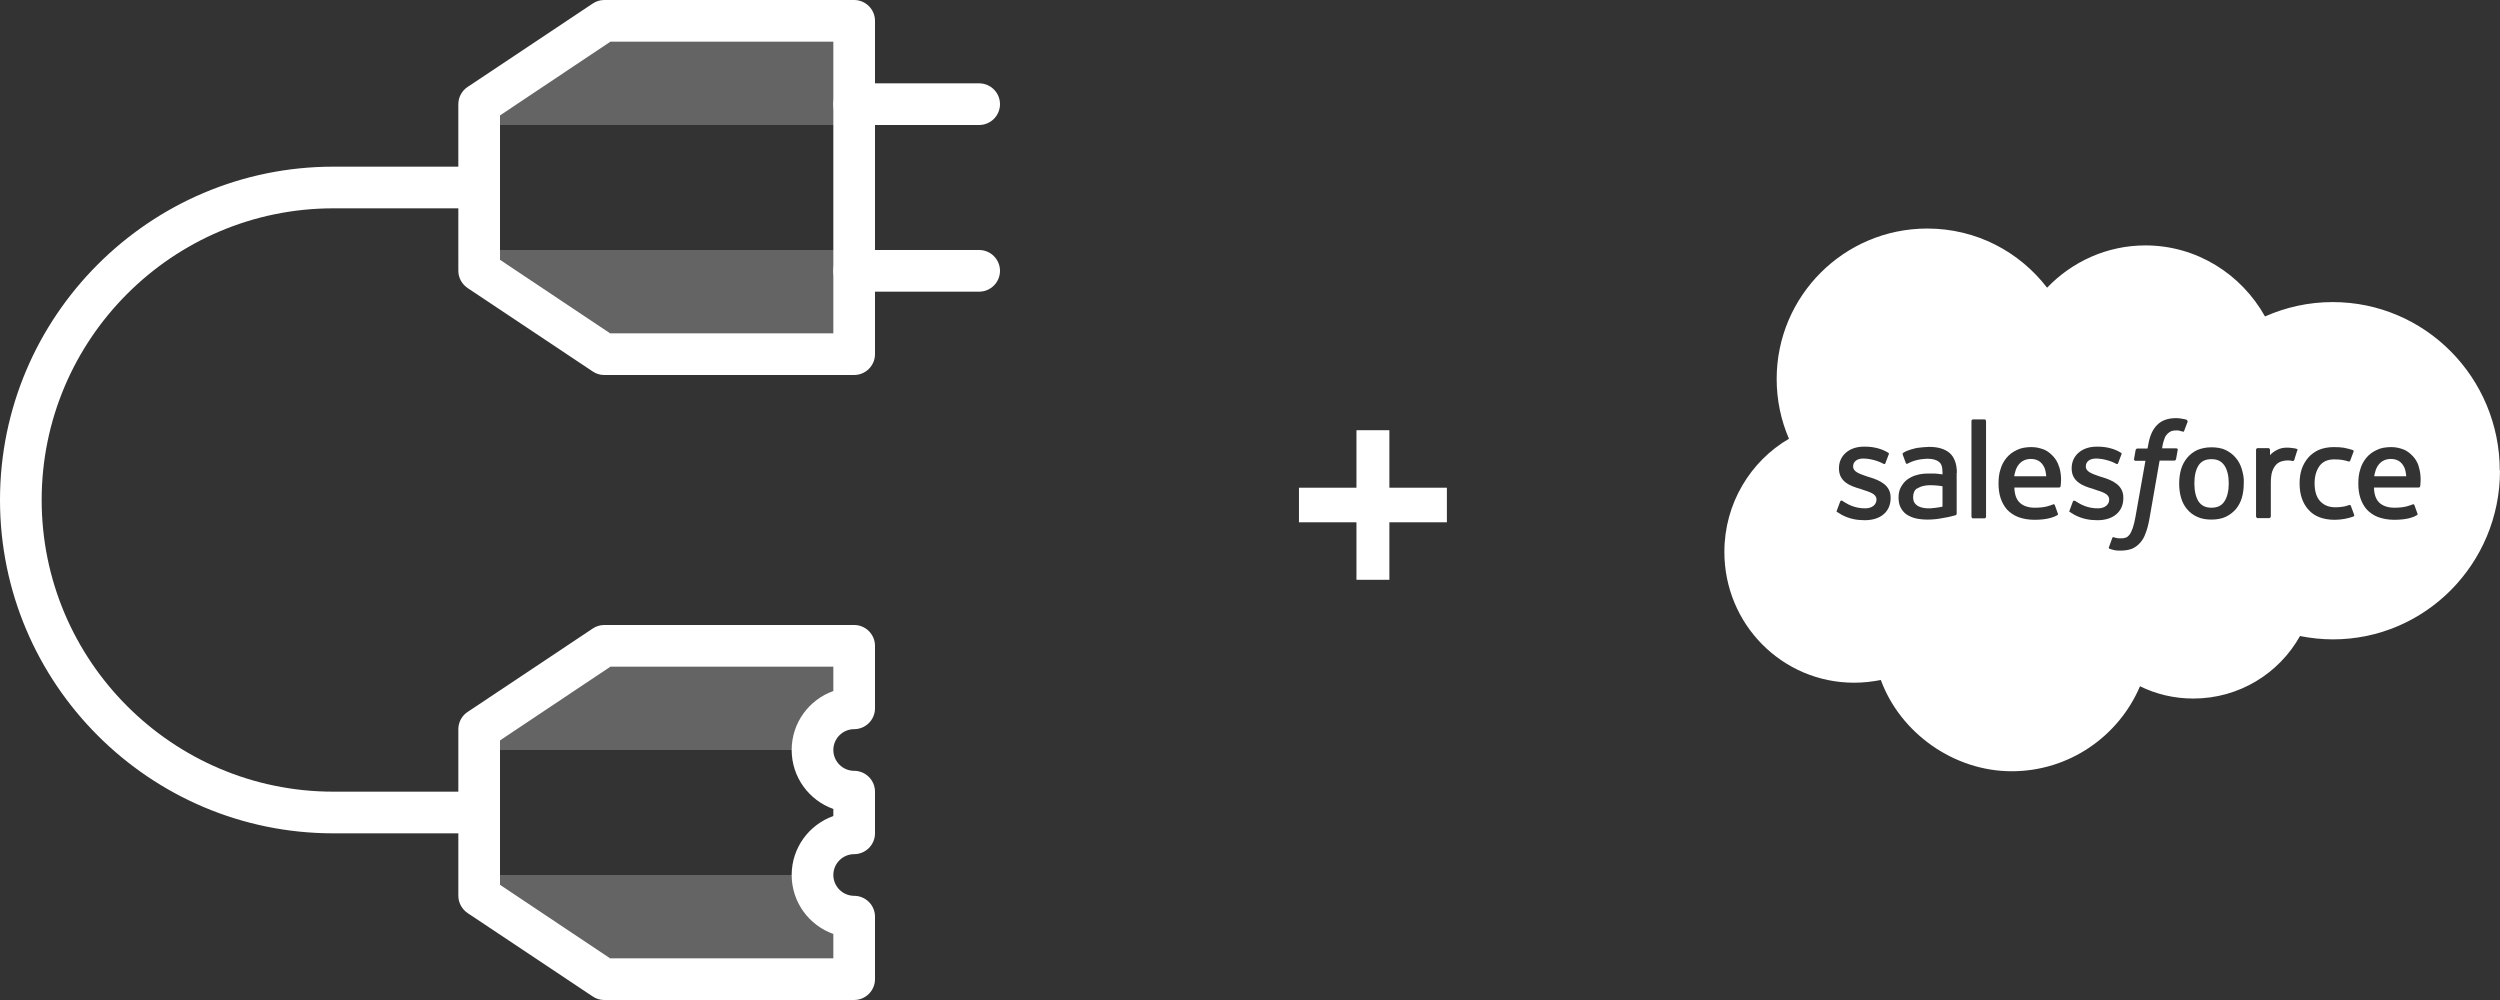
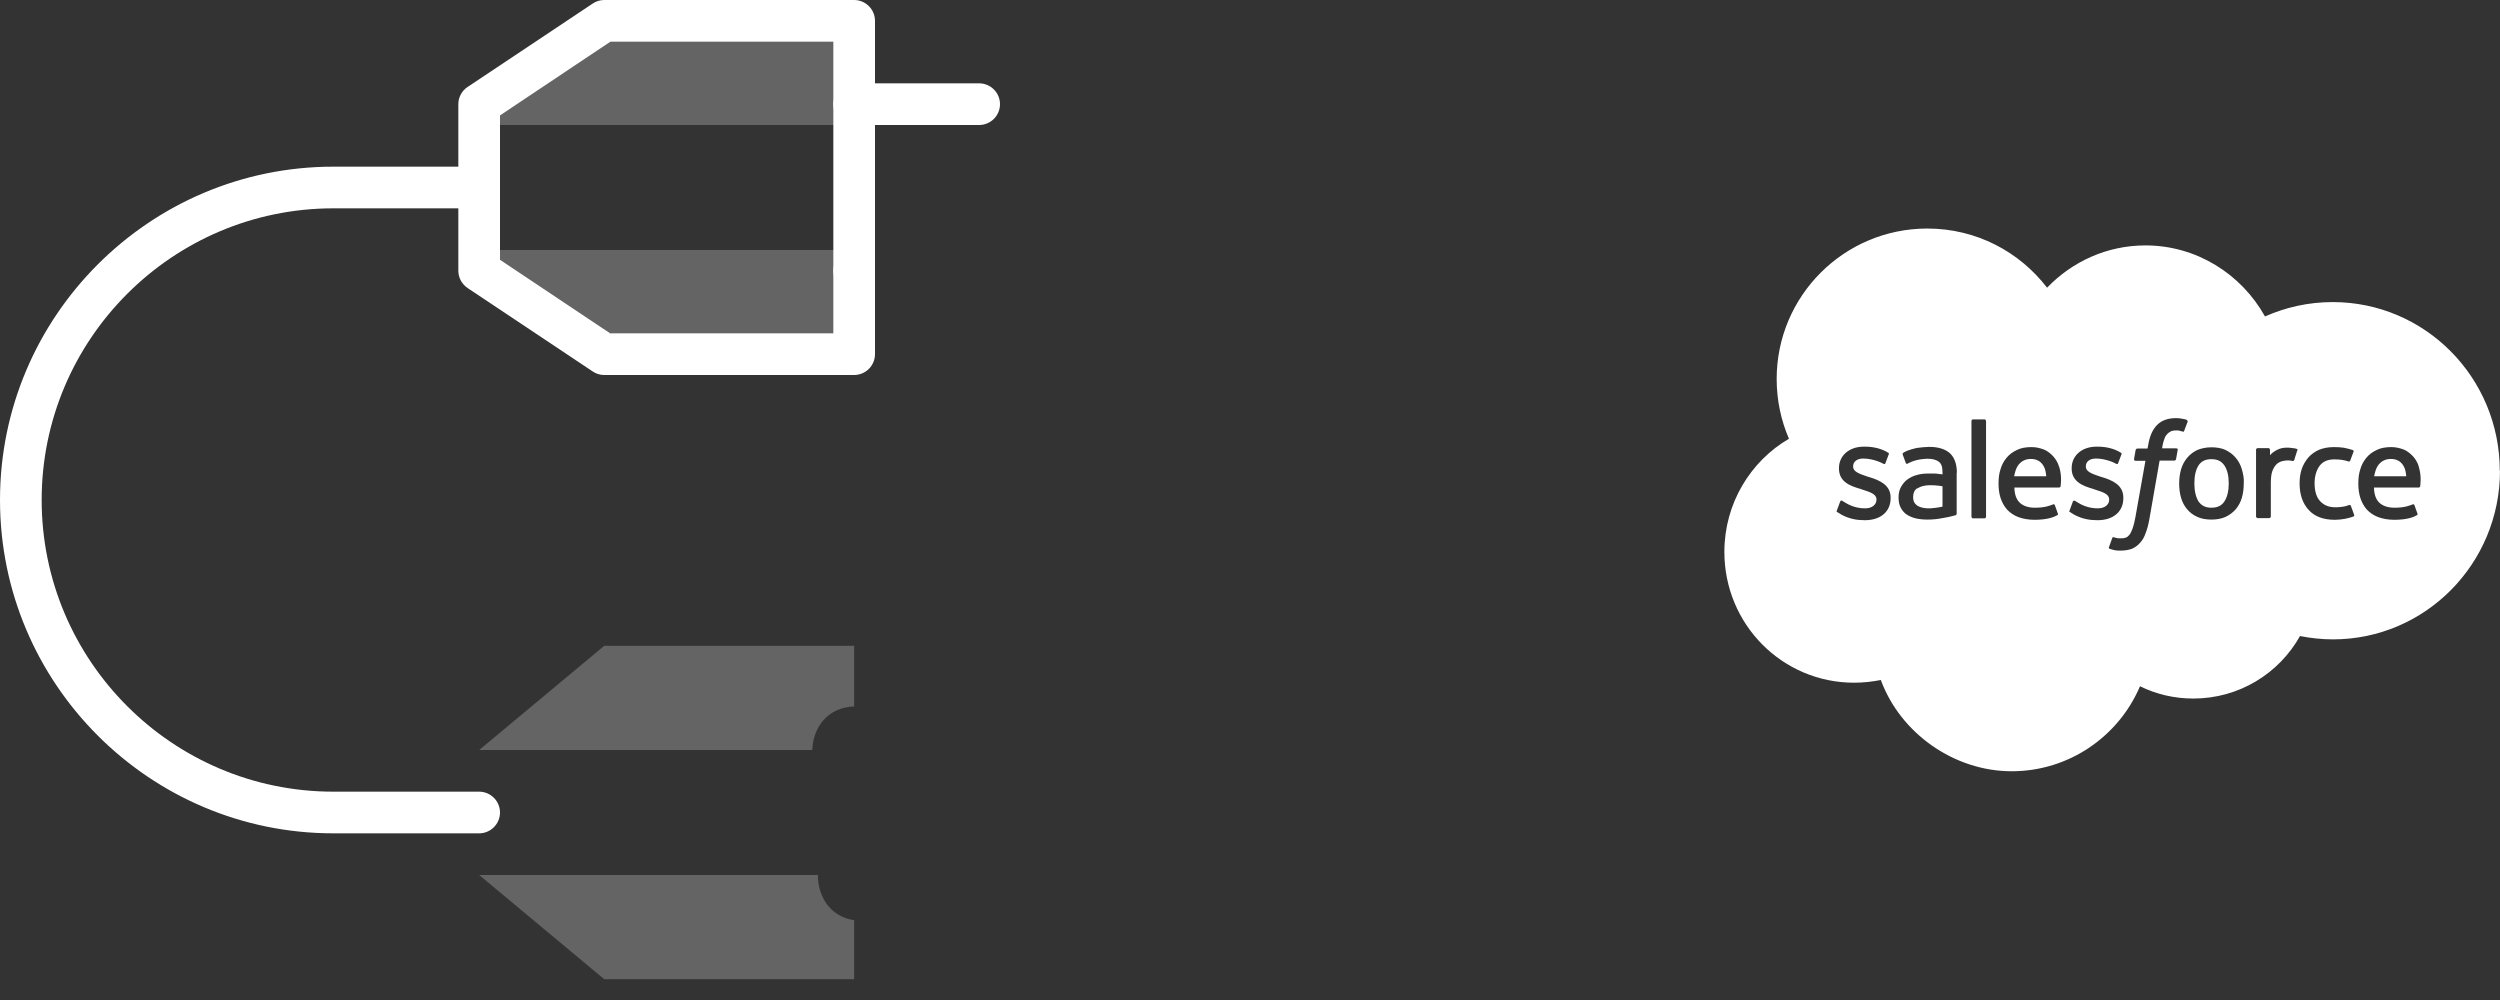
<svg xmlns="http://www.w3.org/2000/svg" id="labels" viewBox="0 0 120 48">
  <rect x="0" y="0" width="120" height="48" fill="#333333" stroke="none" />
  <defs>
    <style>
      .cls-1 {
        opacity: .24;
      }

      .cls-1, .cls-2 {
        fill: #fff;
      }
    </style>
  </defs>
  <g>
    <g>
      <polygon class="cls-1" points="41 1 29 1 23 6 41 6 41 1" />
      <polygon class="cls-1" points="41 17 29 17 23 12 41 12 41 17" />
      <path class="cls-1" d="M41,33.91v-2.91h-12l-6,5h15.99c.03-1.04.7-2.05,2.01-2.09Z" />
      <path class="cls-1" d="M39.26,42h-16.26l6,5h12v-2.83c-1.17-.17-1.75-1.17-1.74-2.17Z" />
    </g>
    <path class="cls-2" d="M41,18h-12c-.2,0-.39-.06-.55-.17l-6-4c-.28-.19-.45-.5-.45-.83V5c0-.33.17-.65.45-.83L28.45.17c.16-.11.36-.17.55-.17h12c.55,0,1,.45,1,1v16c0,.55-.45,1-1,1ZM29.3,16h10.7V2h-10.7l-5.3,3.54v6.93l5.3,3.54Z" />
    <path class="cls-2" d="M23,40h-7C7.18,40,0,32.82,0,24S7.18,8,16,8h7c.55,0,1,.45,1,1s-.45,1-1,1h-7c-7.72,0-14,6.28-14,14s6.28,14,14,14h7c.55,0,1,.45,1,1s-.45,1-1,1Z" />
    <path class="cls-2" d="M47,6h-6c-.55,0-1-.45-1-1s.45-1,1-1h6c.55,0,1,.45,1,1s-.45,1-1,1Z" />
-     <path class="cls-2" d="M47,14h-6c-.55,0-1-.45-1-1s.45-1,1-1h6c.55,0,1,.45,1,1s-.45,1-1,1Z" />
-     <path class="cls-2" d="M41,48h-12c-.2,0-.39-.06-.55-.17l-6-4c-.28-.19-.45-.5-.45-.83v-8c0-.33.17-.65.45-.83l6-4c.16-.11.36-.17.55-.17h12c.55,0,1,.45,1,1v3c0,.55-.45,1-1,1s-1,.45-1,1,.45,1,1,1,1,.45,1,1v2c0,.55-.45,1-1,1s-1,.45-1,1,.45,1,1,1,1,.45,1,1v3c0,.55-.45,1-1,1ZM29.3,46h10.7v-1.17c-1.16-.41-2-1.52-2-2.83s.84-2.42,2-2.83v-.34c-1.16-.41-2-1.52-2-2.83s.84-2.42,2-2.83v-1.17h-10.7l-5.3,3.54v6.93l5.3,3.54Z" />
+     <path class="cls-2" d="M47,14h-6c-.55,0-1-.45-1-1s.45-1,1-1c.55,0,1,.45,1,1s-.45,1-1,1Z" />
  </g>
-   <path class="cls-2" d="M65.11,25.07h-2.76v-1.66h2.76v-2.76h1.58v2.76h2.76v1.66h-2.76v2.76h-1.58v-2.76Z" />
  <path class="cls-2" d="M106.77,22.34c.14.21.21.5.21.86s-.07.66-.21.87c-.13.2-.33.3-.62.3s-.48-.1-.62-.3c-.13-.21-.2-.5-.2-.87s.07-.66.2-.86.33-.3.62-.3.48.1.62.3ZM92.02,23.44c-.13.09-.19.23-.19.42,0,.13.03.22.07.28.03.04.04.06.13.13,0,0,.2.15.63.13.31-.02.58-.08.58-.08v-.98s-.28-.05-.58-.05c-.44,0-.63.16-.63.16ZM97.48,22.03c-.28,0-.48.12-.62.32-.09.13-.14.3-.18.51h1.54c-.02-.2-.05-.38-.14-.51-.13-.21-.32-.32-.6-.32ZM114.76,22.03c-.28,0-.48.12-.62.32-.09.13-.14.3-.18.51h1.54c-.02-.2-.05-.38-.14-.51-.13-.21-.32-.32-.6-.32ZM120,22.59c0,4.47-3.59,8.1-8.02,8.1-.54,0-1.07-.06-1.58-.16-1,1.79-2.92,3-5.12,3-.92,0-1.79-.21-2.56-.59-1.02,2.4-3.4,4.08-6.16,4.08s-5.34-1.82-6.28-4.38c-.41.08-.84.13-1.28.13-3.45,0-6.23-2.8-6.23-6.28,0-2.32,1.25-4.35,3.1-5.43-.38-.88-.59-1.85-.59-2.87,0-3.99,3.24-7.22,7.23-7.22,2.35,0,4.42,1.11,5.75,2.84,1.2-1.25,2.87-2.03,4.72-2.03,2.45,0,4.6,1.37,5.74,3.41.99-.44,2.09-.69,3.25-.69,4.43,0,8.02,3.62,8.02,8.1ZM90.75,23.88c0-.6-.53-.83-1.03-.98l-.07-.02c-.38-.13-.7-.23-.7-.48v-.02c0-.22.19-.37.48-.37.33,0,.72.11.97.25,0,0,.08.05.1-.03.02-.04.14-.38.16-.42.02-.04,0-.07-.03-.08-.28-.18-.68-.29-1.09-.29h-.08c-.7,0-1.19.43-1.19,1.03v.02c0,.63.53.84,1.04.98l.08.03c.37.12.68.21.68.47v.02c0,.23-.21.41-.53.41-.13,0-.54,0-.98-.28-.05-.03-.08-.05-.13-.08-.02-.02-.07-.03-.1.03l-.16.43c-.03.06,0,.08.02.08.07.05.14.08.21.13.38.2.73.26,1.11.26.76,0,1.24-.41,1.24-1.06v-.02ZM93.93,22.7c0-.43-.12-.75-.34-.95-.23-.2-.56-.3-.99-.3-.16,0-.43.03-.58.05,0,0-.47.09-.67.24,0,0-.04.02-.02.08l.15.41c.02.05.08.03.08.03l.03-.02c.42-.23.94-.22.94-.22.23,0,.41.05.53.14.12.09.18.23.18.52v.09c-.19-.03-.37-.04-.37-.04-.08,0-.2,0-.33,0-.18,0-.37.02-.53.07-.17.04-.32.12-.45.21s-.23.22-.31.36c-.08.14-.12.31-.12.5s.03.36.1.49.16.25.28.33c.12.08.27.15.44.19.17.04.36.06.57.06.23,0,.44-.02.66-.06.21-.03.47-.09.54-.11s.15-.04.15-.04c.05-.02.05-.07.05-.07v-1.97ZM95.33,20.2s-.03-.07-.06-.07h-.58s-.06.03-.06.07v4.61s.02.07.06.07h.58s.06-.03.06-.07v-4.61ZM98.83,22.4c-.05-.21-.19-.41-.28-.5-.14-.15-.28-.25-.41-.31-.18-.07-.38-.13-.62-.13-.27,0-.52.04-.71.14-.2.09-.37.22-.5.38s-.23.34-.29.56c-.07.21-.09.44-.09.68s.03.48.1.69c.07.21.17.39.31.55.14.15.33.28.54.36.22.08.48.13.78.13.63,0,.95-.14,1.09-.22.03-.02.05-.03.02-.1l-.14-.39c-.03-.06-.08-.03-.08-.03-.16.06-.38.16-.88.16-.33,0-.58-.1-.73-.25-.16-.16-.24-.39-.25-.72h2.15s.06,0,.07-.06c0-.04.08-.46-.07-.94ZM101.92,23.9v-.02c0-.6-.53-.83-1.03-.98l-.07-.02c-.38-.13-.7-.23-.7-.48v-.02c0-.22.19-.37.48-.37.33,0,.72.11.97.25,0,0,.08.05.1-.03.02-.04.14-.38.16-.42.02-.04,0-.07-.03-.08-.28-.18-.68-.29-1.09-.29h-.08c-.7,0-1.19.43-1.19,1.03v.02c0,.63.54.84,1.04.98l.08.03c.37.12.68.21.68.47v.02c0,.23-.21.41-.53.41-.13,0-.54,0-.98-.28-.05-.03-.08-.05-.13-.08-.02,0-.08-.03-.1.03l-.16.43c-.03.06,0,.08.02.08.07.05.14.08.21.13.38.2.73.26,1.11.26.76,0,1.24-.41,1.24-1.06ZM104.54,21.59s-.02-.07-.07-.07h-.69s.03-.26.12-.48c.03-.1.1-.18.15-.23.05-.05.12-.09.18-.12.07-.02.14-.03.23-.03.07,0,.13,0,.18.02.07.02.09.03.11.03.07.03.08,0,.09-.03l.17-.45s-.03-.07-.05-.08c-.07-.03-.13-.03-.22-.05-.08-.02-.18-.03-.29-.03-.39,0-.7.11-.91.33-.22.22-.36.54-.43.98l-.03.15h-.49s-.06,0-.08.07l-.08.45s.02.07.07.07h.48l-.48,2.7c-.04.22-.08.39-.13.53-.05.13-.09.23-.15.31-.06.07-.11.13-.2.15-.08.03-.16.03-.25.03-.05,0-.13,0-.18-.02-.05,0-.08-.02-.12-.03,0,0-.06-.03-.08.03-.02.05-.14.39-.16.44-.02.04,0,.08.03.08.07.03.11.03.2.06.12.03.23.03.32.03.2,0,.38-.03.53-.08.15-.06.28-.15.4-.28.13-.14.21-.28.28-.48.08-.2.14-.44.19-.73l.48-2.75h.71s.06,0,.08-.07l.08-.45ZM107.7,23.21c.02-.24-.03-.48-.09-.68-.06-.21-.16-.4-.29-.55-.13-.16-.29-.28-.49-.38-.19-.09-.43-.13-.68-.13s-.49.05-.68.13c-.19.09-.36.22-.49.38-.13.16-.23.34-.29.55-.06.21-.09.44-.09.68s.03.48.09.68c.06.21.16.4.29.55.13.16.29.28.49.37.19.09.43.13.68.13s.48-.04.68-.13c.19-.09.36-.22.49-.37.13-.16.23-.34.29-.55.06-.21.09-.44.09-.68ZM110.28,21.63c.02-.05-.02-.08-.03-.08-.03-.02-.22-.05-.36-.06-.28-.02-.43.03-.56.09-.13.06-.28.16-.37.27v-.27s-.03-.07-.06-.07h-.55s-.06.03-.06.07v3.22s.03.07.07.07h.57s.07-.03.07-.07v-1.61c0-.22.02-.43.07-.57.05-.13.11-.24.19-.32.07-.08.17-.13.27-.16.1-.03.21-.04.29-.04.12,0,.23.03.23.03.04,0,.07-.03.08-.06.02-.1.13-.4.14-.46ZM113,24.71l-.16-.43c-.02-.06-.08-.04-.08-.04-.09.03-.19.07-.3.08-.11.02-.23.03-.35.03-.31,0-.55-.09-.73-.28-.18-.18-.28-.48-.28-.87,0-.36.09-.63.24-.84.16-.21.39-.31.71-.31.26,0,.47.03.68.1,0,0,.05.02.08-.04.06-.16.1-.27.16-.43.02-.05-.02-.07-.04-.08-.08-.03-.28-.08-.43-.11-.13-.02-.3-.03-.48-.03-.27,0-.51.05-.71.13-.2.09-.38.22-.52.38-.13.16-.24.34-.31.55-.07.21-.1.44-.1.68,0,.53.14.95.43,1.27.28.32.71.48,1.26.48.33,0,.66-.07.9-.16,0,0,.05-.03.03-.08ZM116.1,22.4c-.05-.21-.19-.41-.28-.5-.14-.15-.28-.25-.41-.31-.18-.07-.38-.13-.62-.13-.27,0-.52.04-.71.14-.2.09-.37.22-.5.38s-.23.34-.29.56c-.07.21-.09.44-.09.68s.03.48.1.69c.07.21.17.39.31.55.14.15.33.28.54.36.22.08.48.13.78.13.63,0,.95-.14,1.08-.22.03-.02.05-.03.02-.1l-.14-.39c-.03-.06-.08-.03-.08-.03-.16.06-.38.16-.88.16-.33,0-.58-.1-.73-.25-.16-.16-.24-.39-.25-.72h2.15s.06,0,.07-.06c0-.04.08-.46-.07-.94Z" />
</svg>